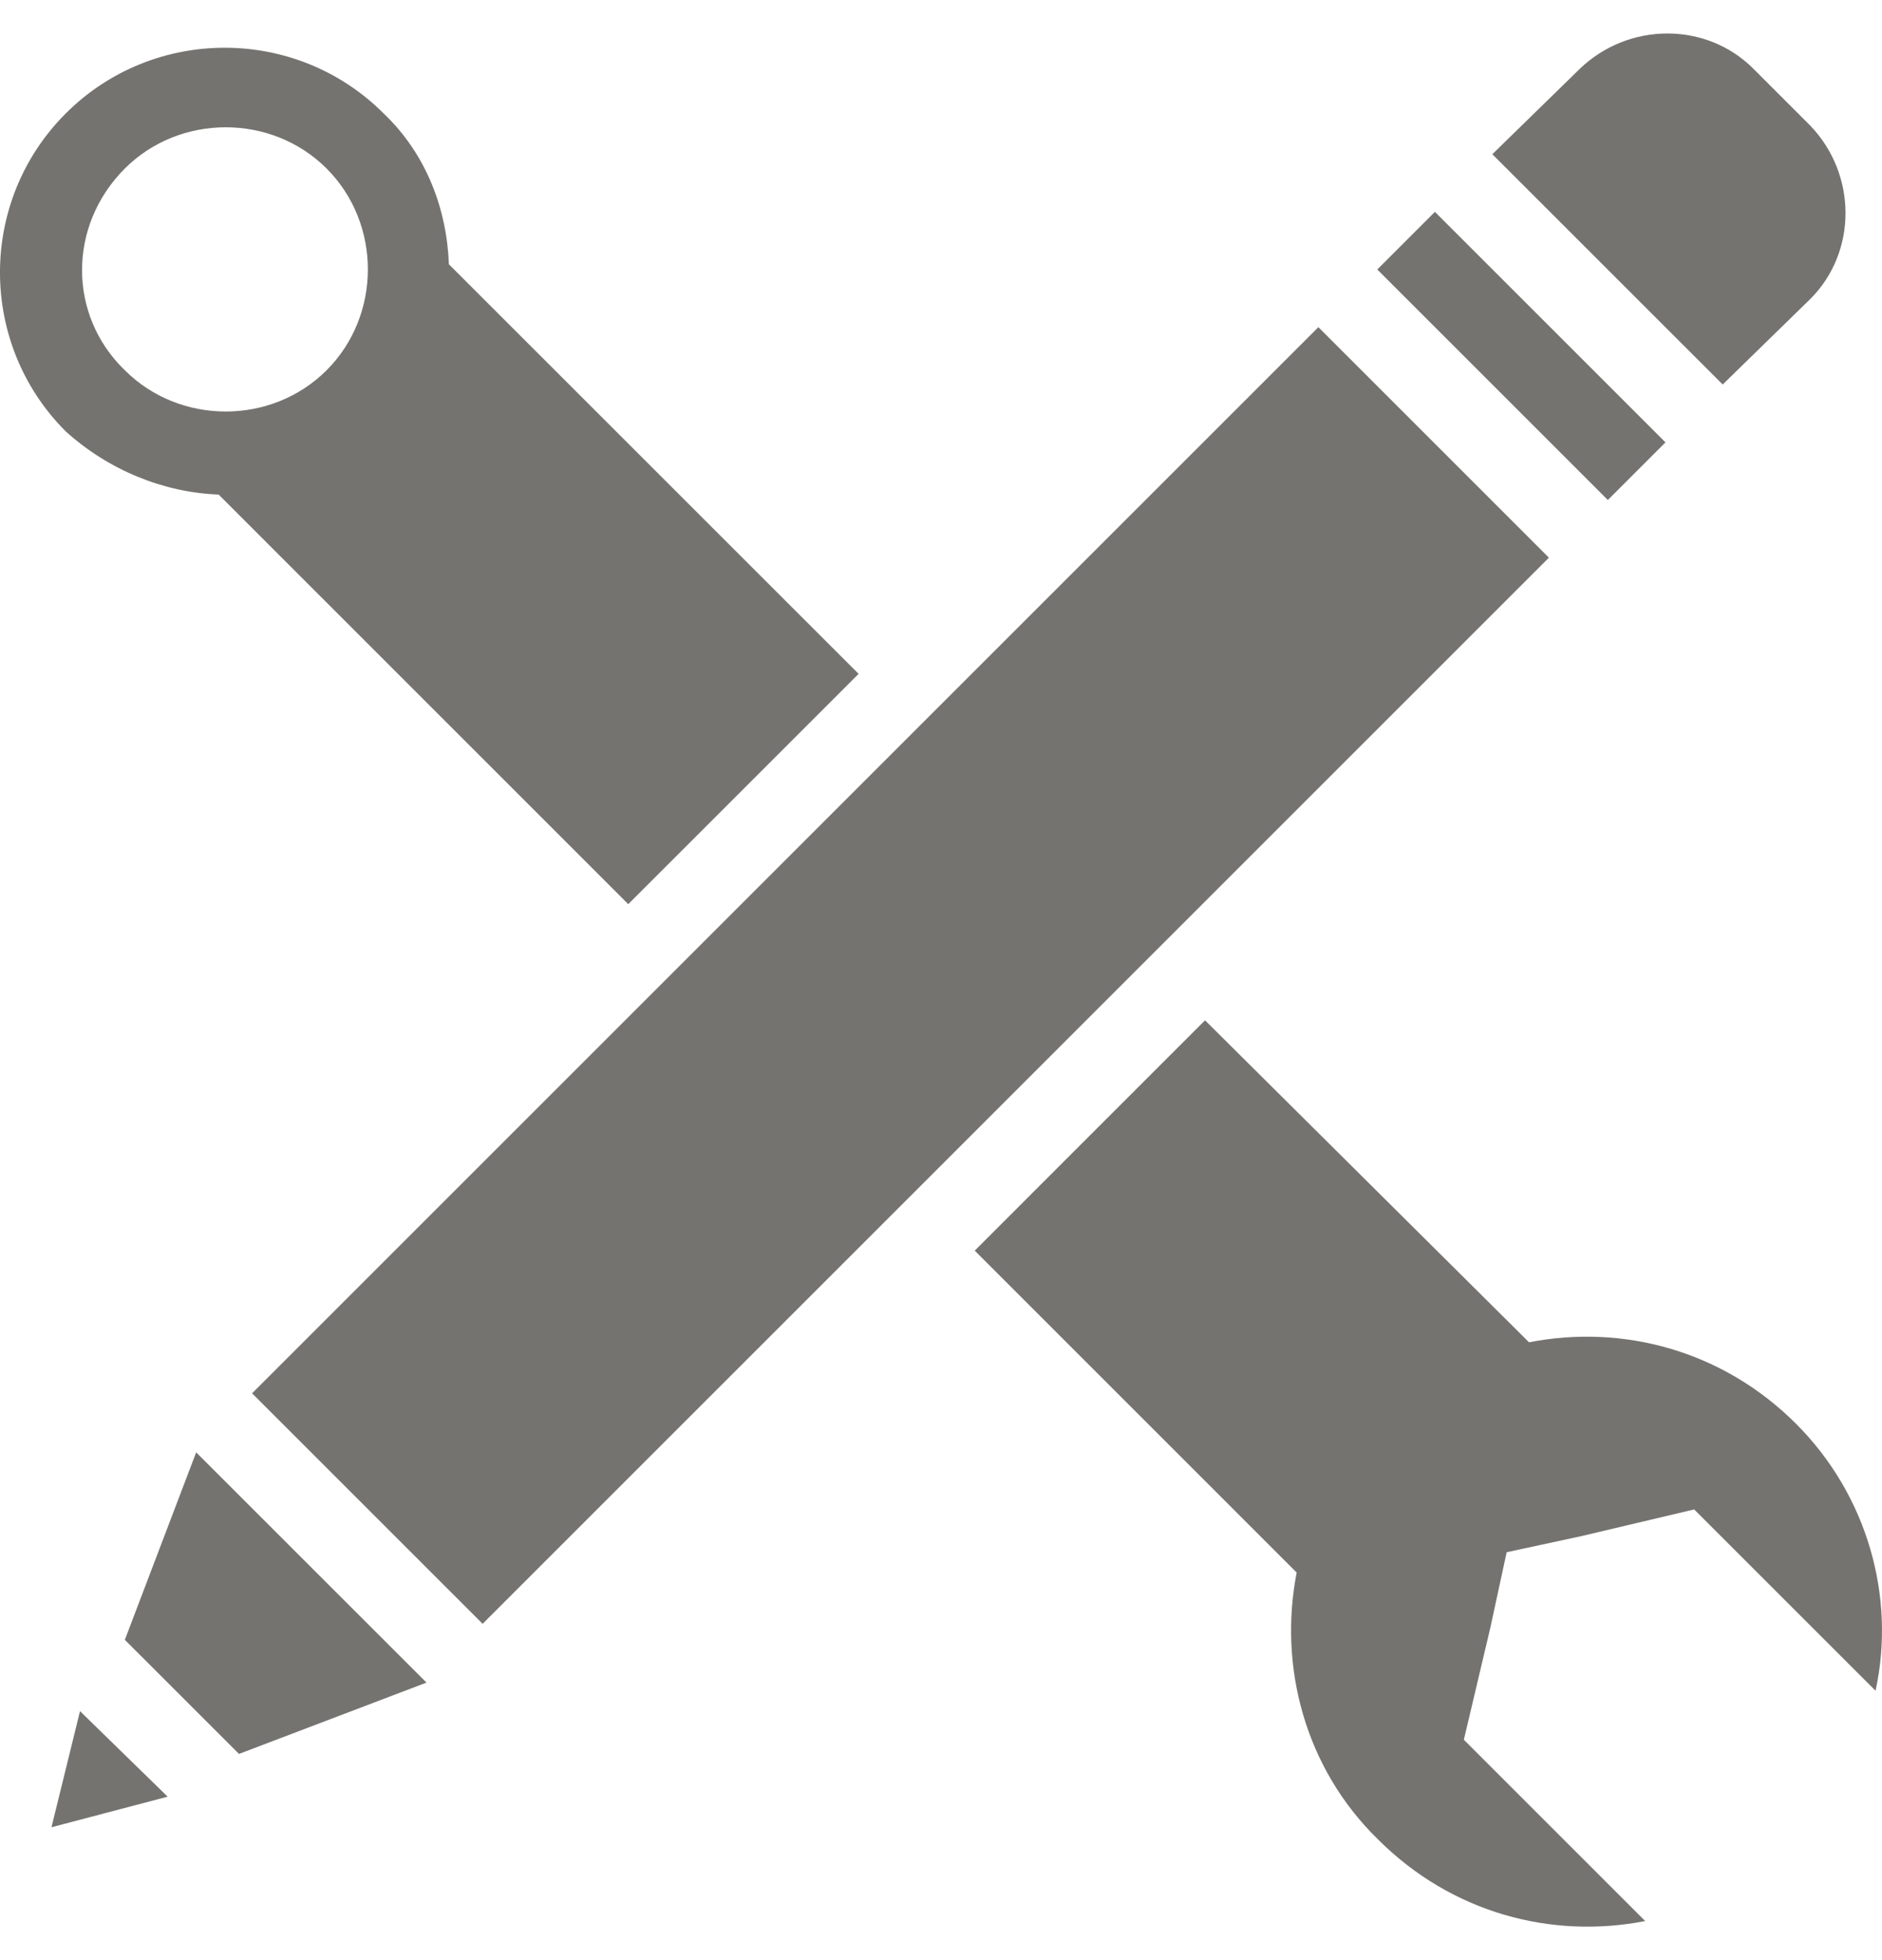
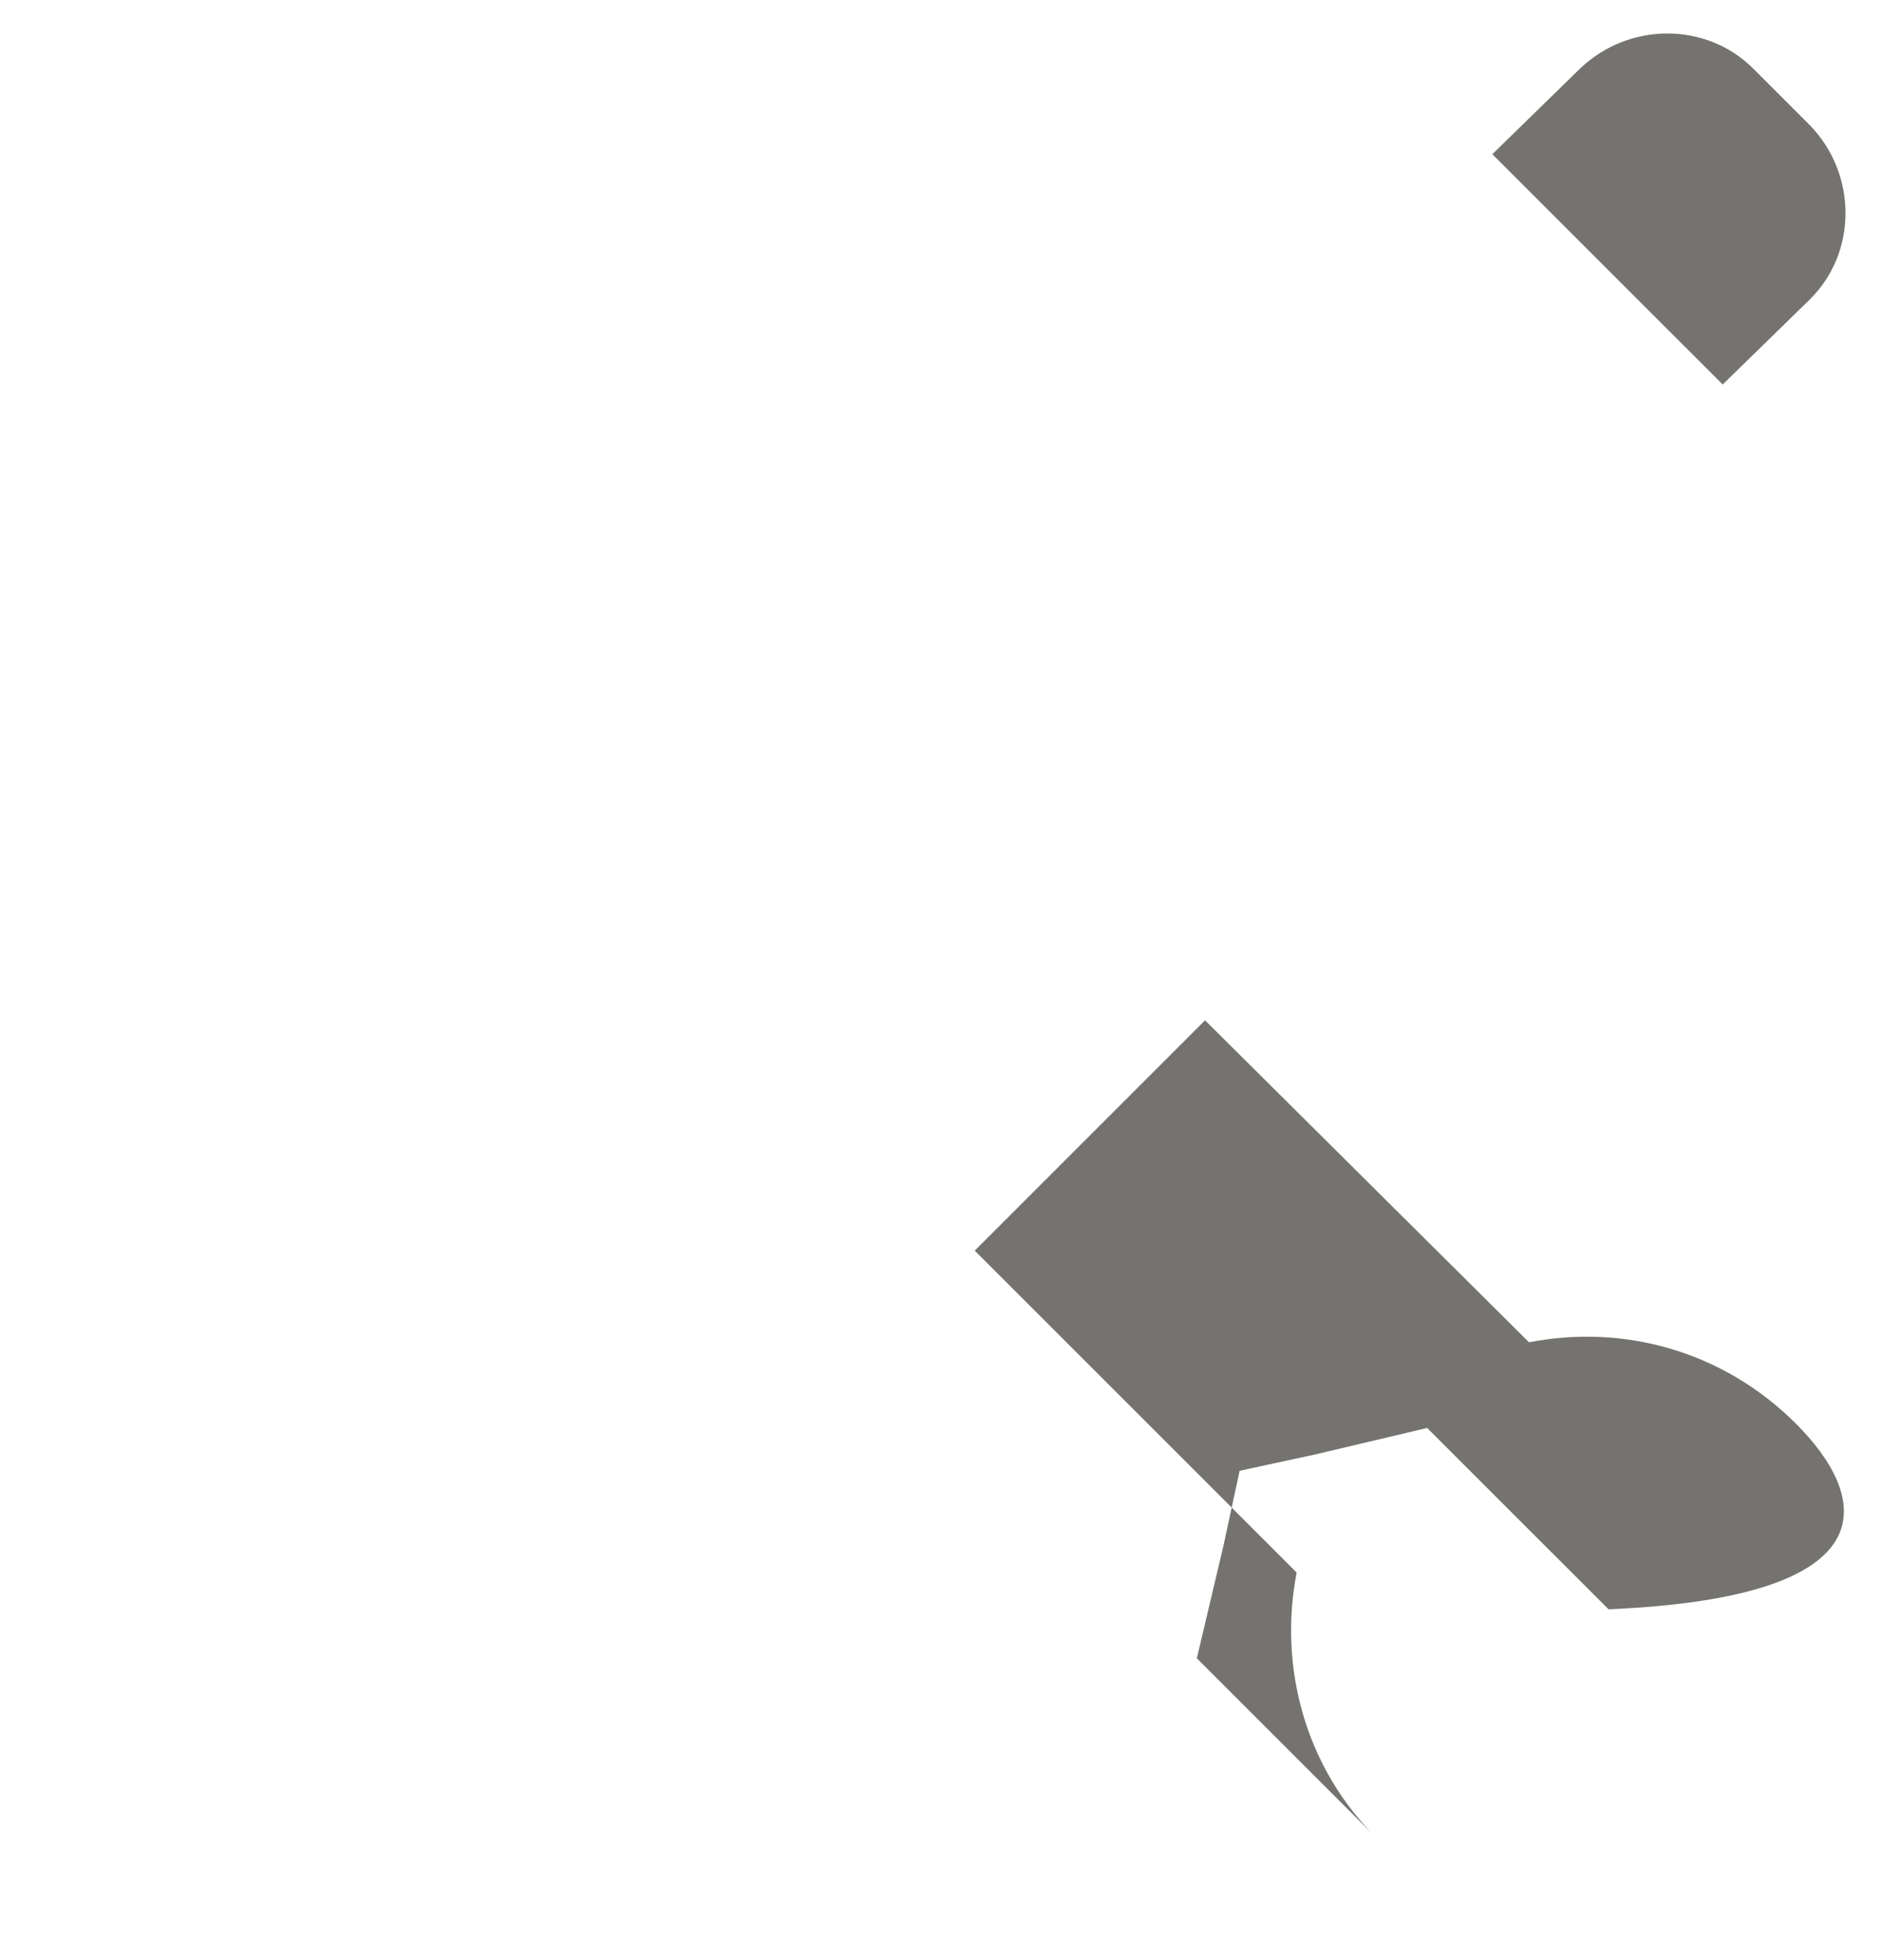
<svg xmlns="http://www.w3.org/2000/svg" version="1.1" id="Layer_1" x="0px" y="0px" width="72px" height="75px" viewBox="26.145 12.025 72 75" enable-background="new 26.145 12.025 72 75" xml:space="preserve">
  <g>
-     <rect x="31.758" y="43.111" transform="matrix(0.707 -0.707 0.707 0.707 -17.143 57.31)" fill="#757370" width="57.699" height="12.475" />
-     <polygon fill="#757370" points="30.921,74.77 35.288,79.135 42.461,76.406 33.65,67.596  " />
-     <polygon fill="#757370" points="28.114,81.941 32.559,80.771 29.206,77.498  " />
-     <rect x="78.115" y="24.097" transform="matrix(0.707 0.707 -0.707 0.707 42.85 -52.133)" fill="#757370" width="12.476" height="3.119" />
    <path fill="#757370" d="M95.404,23.463c1.793-1.793,1.793-4.756,0-6.628l-2.184-2.184c-1.793-1.793-4.758-1.793-6.629,0   l-3.354,3.275l8.813,8.811L95.404,23.463z" />
-     <path fill="#757370" d="M34.508,30.948L50.18,46.621l8.813-8.812L43.318,22.137c-0.078-2.104-0.857-4.21-2.495-5.77   c-3.353-3.354-8.811-3.354-12.164,0c-3.353,3.353-3.353,8.811,0,12.164C30.297,30.012,32.402,30.87,34.508,30.948z M30.921,18.473   c2.105-2.104,5.614-2.104,7.719,0c2.105,2.105,2.105,5.614,0,7.719s-5.614,2.105-7.719,0   C28.738,24.086,28.738,20.656,30.921,18.473z" />
-     <path fill="#757370" d="M94.857,66.503c-2.808-2.808-6.627-3.819-10.215-3.118l-12.396-12.32l-8.811,8.813l12.317,12.318   c-0.7,3.589,0.313,7.486,3.119,10.217c2.81,2.807,6.627,3.818,10.215,3.117l-6.938-6.938l1.014-4.288l0.624-2.886l2.885-0.623   l4.288-1.015l6.939,6.938C98.68,73.131,97.587,69.232,94.857,66.503z" />
+     <path fill="#757370" d="M94.857,66.503c-2.808-2.808-6.627-3.819-10.215-3.118l-12.396-12.32l-8.811,8.813l12.317,12.318   c-0.7,3.589,0.313,7.486,3.119,10.217l-6.938-6.938l1.014-4.288l0.624-2.886l2.885-0.623   l4.288-1.015l6.939,6.938C98.68,73.131,97.587,69.232,94.857,66.503z" />
  </g>
</svg>